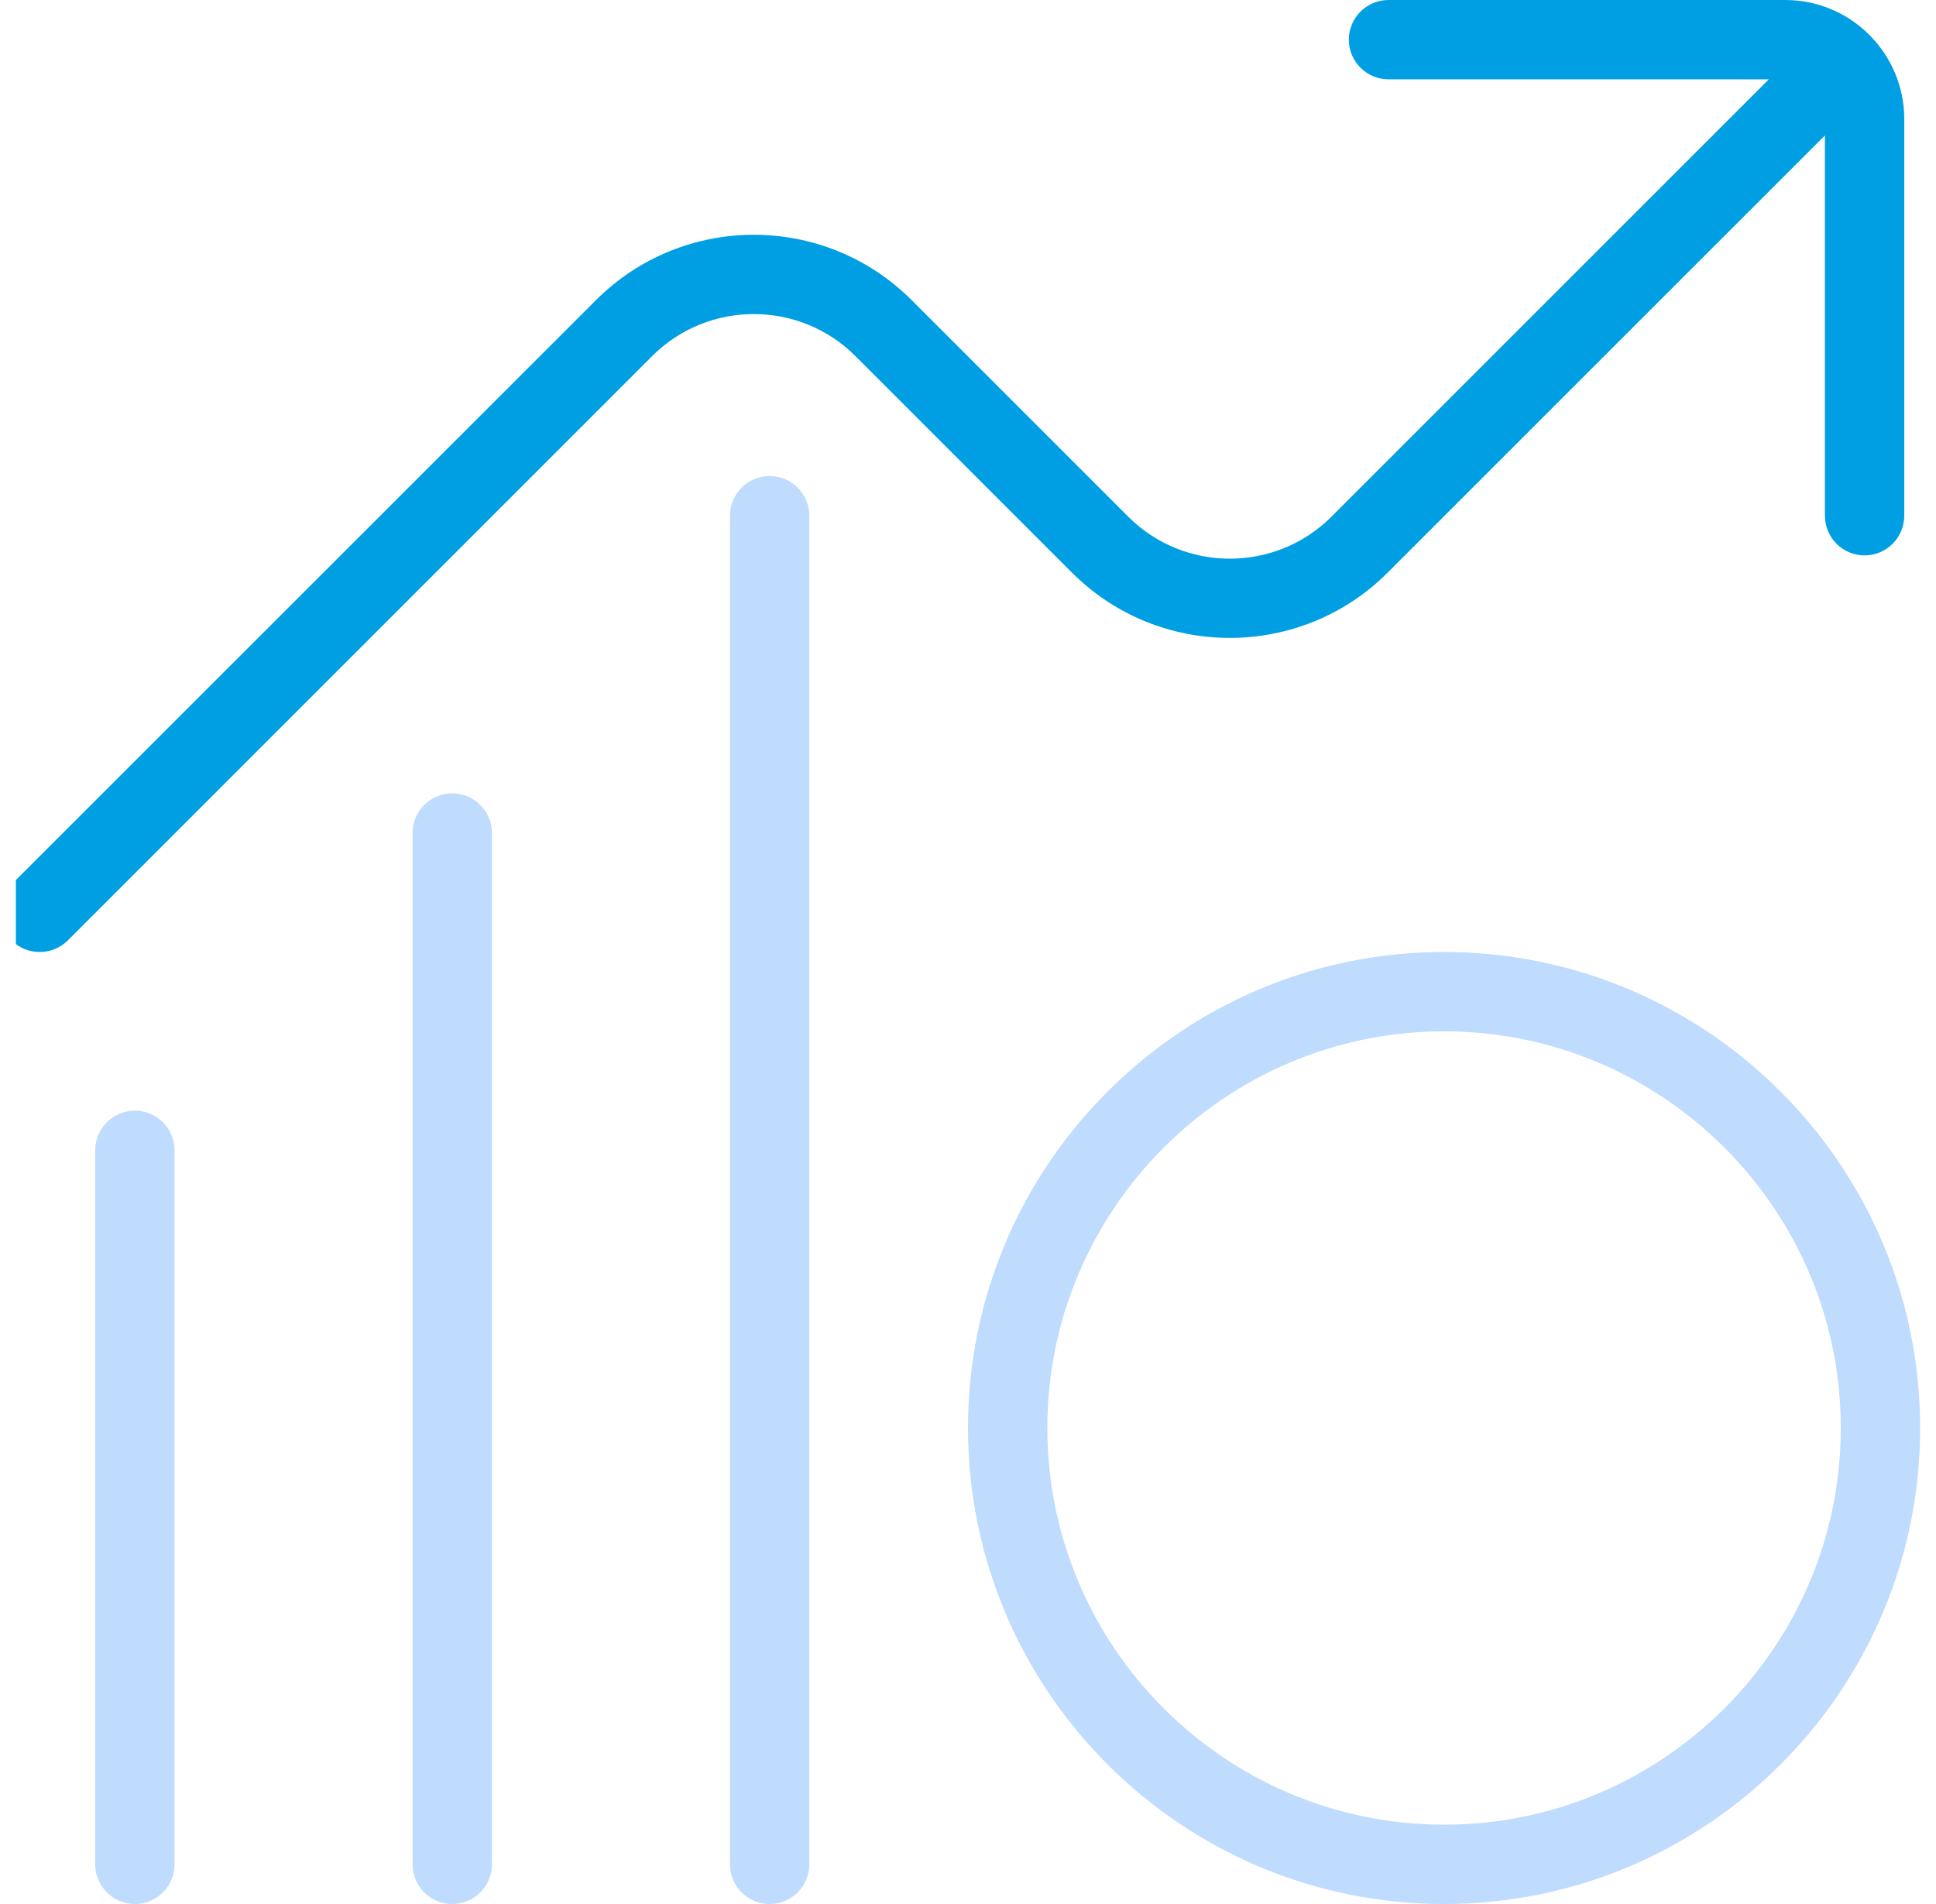
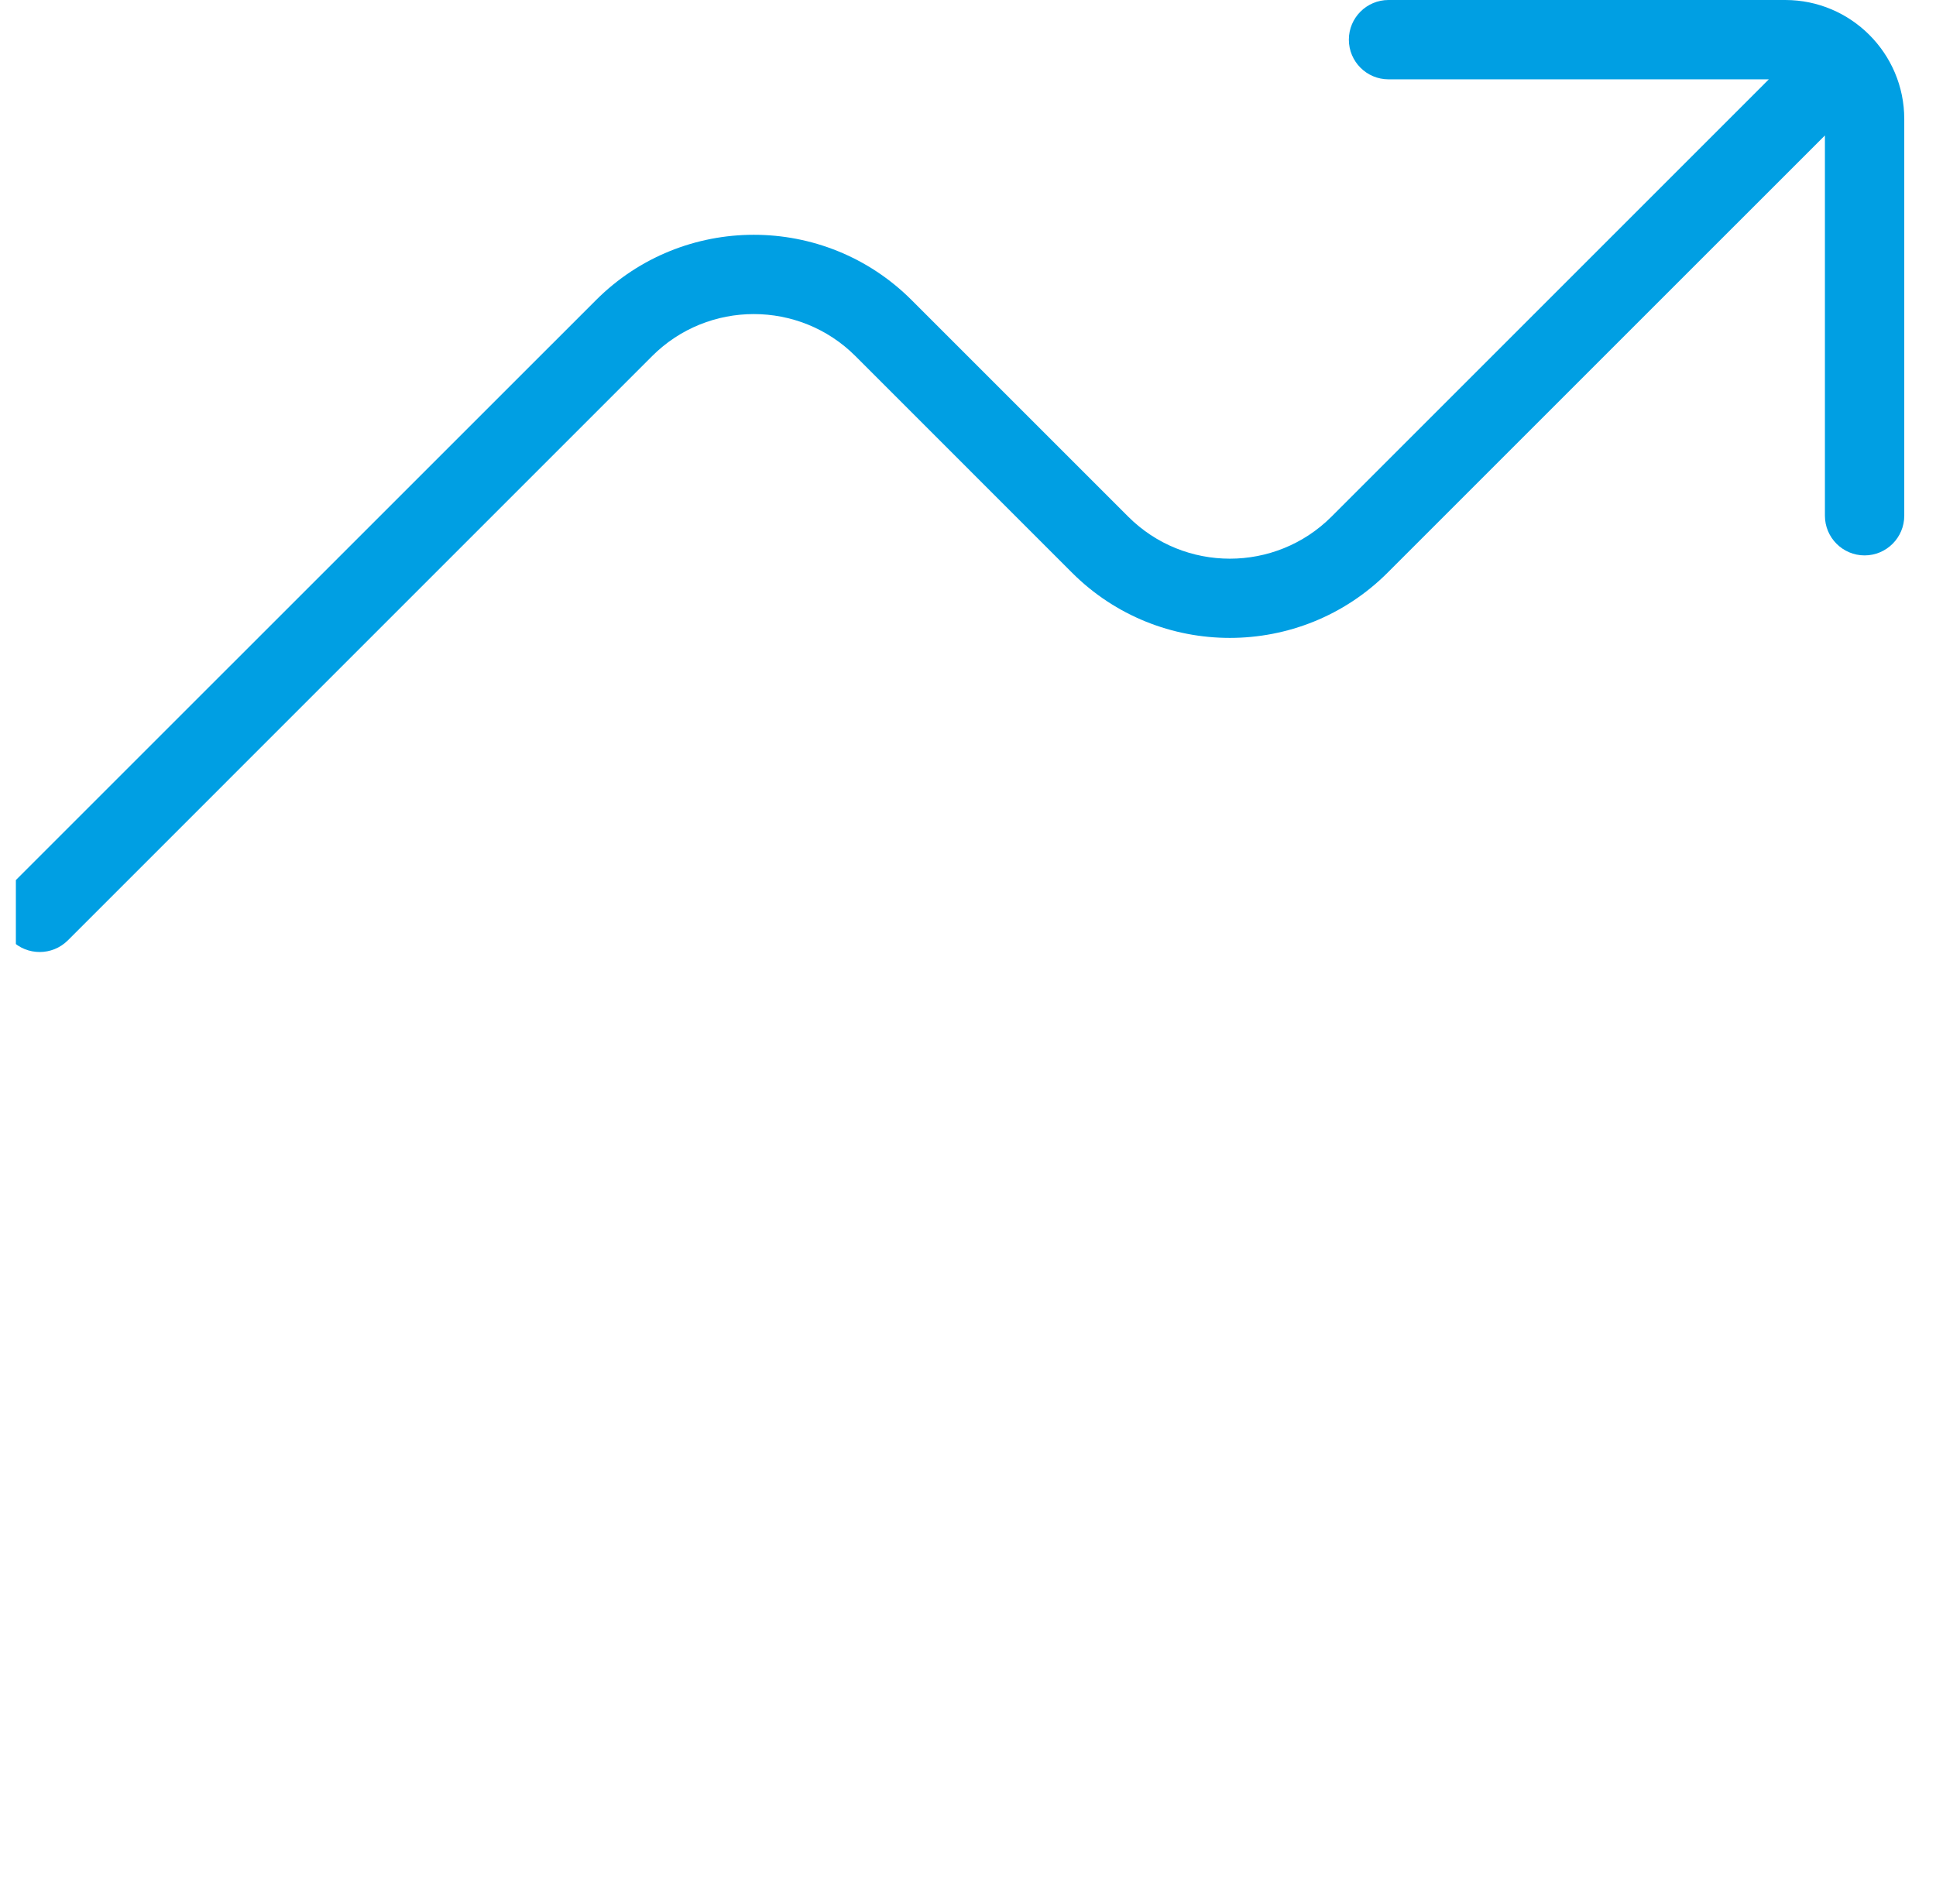
<svg xmlns="http://www.w3.org/2000/svg" width="61" height="60" viewBox="0 0 61 60" fill="none">
  <g id="chart-mixed-up-circle-dollar 1" clip-path="url(#clip0_55_636)">
    <path id="Vector" d="M56.25 0H43.75C43.06 0 42.5 0.56 42.5 1.25C42.5 1.94 43.06 2.5 43.75 2.5H55.733L41.953 16.281C40.185 18.047 37.315 18.047 35.548 16.281L28.723 9.456C25.98 6.713 21.523 6.713 18.78 9.456L0.366 27.867C-0.122 28.355 -0.122 29.147 0.366 29.635C0.611 29.88 0.931 30 1.251 30C1.571 30 1.891 29.878 2.136 29.635L20.548 11.221C22.313 9.456 25.188 9.456 26.953 11.221L33.778 18.047C36.518 20.787 40.98 20.787 43.72 18.047L57.5 4.268V16.251C57.5 16.941 58.06 17.502 58.75 17.502C59.44 17.502 60 16.941 60 16.251V3.75C60 1.683 58.318 0 56.25 0Z" fill="#009FE3" />
-     <path id="Vector_2" d="M25.5 16.25V58.75C25.5 59.44 24.94 60 24.25 60C23.56 60 23 59.44 23 58.75V16.25C23 15.56 23.56 15 24.25 15C24.94 15 25.5 15.56 25.5 16.25ZM60.5 45C60.5 53.273 53.773 60 45.5 60C37.227 60 30.5 53.273 30.5 45C30.5 36.727 37.227 30 45.5 30C53.773 30 60.5 36.727 60.5 45ZM58 45C58 38.108 52.392 32.5 45.5 32.5C38.608 32.5 33 38.108 33 45C33 51.892 38.608 57.5 45.5 57.5C52.392 57.5 58 51.892 58 45ZM4.25 35C3.56 35 3 35.56 3 36.25V58.75C3 59.44 3.56 60 4.25 60C4.94 60 5.5 59.44 5.5 58.75V36.25C5.5 35.56 4.94 35 4.25 35ZM14.25 25C13.56 25 13 25.56 13 26.25V58.75C13 59.44 13.56 60 14.25 60C14.94 60 15.5 59.44 15.5 58.75V26.25C15.5 25.56 14.94 25 14.25 25Z" fill="#BFDBFE" />
  </g>
  <defs>
    <clipPath id="clip0_55_636">
      <rect width="60" height="60" fill="white" transform="translate(0.5)" />
    </clipPath>
  </defs>
</svg>